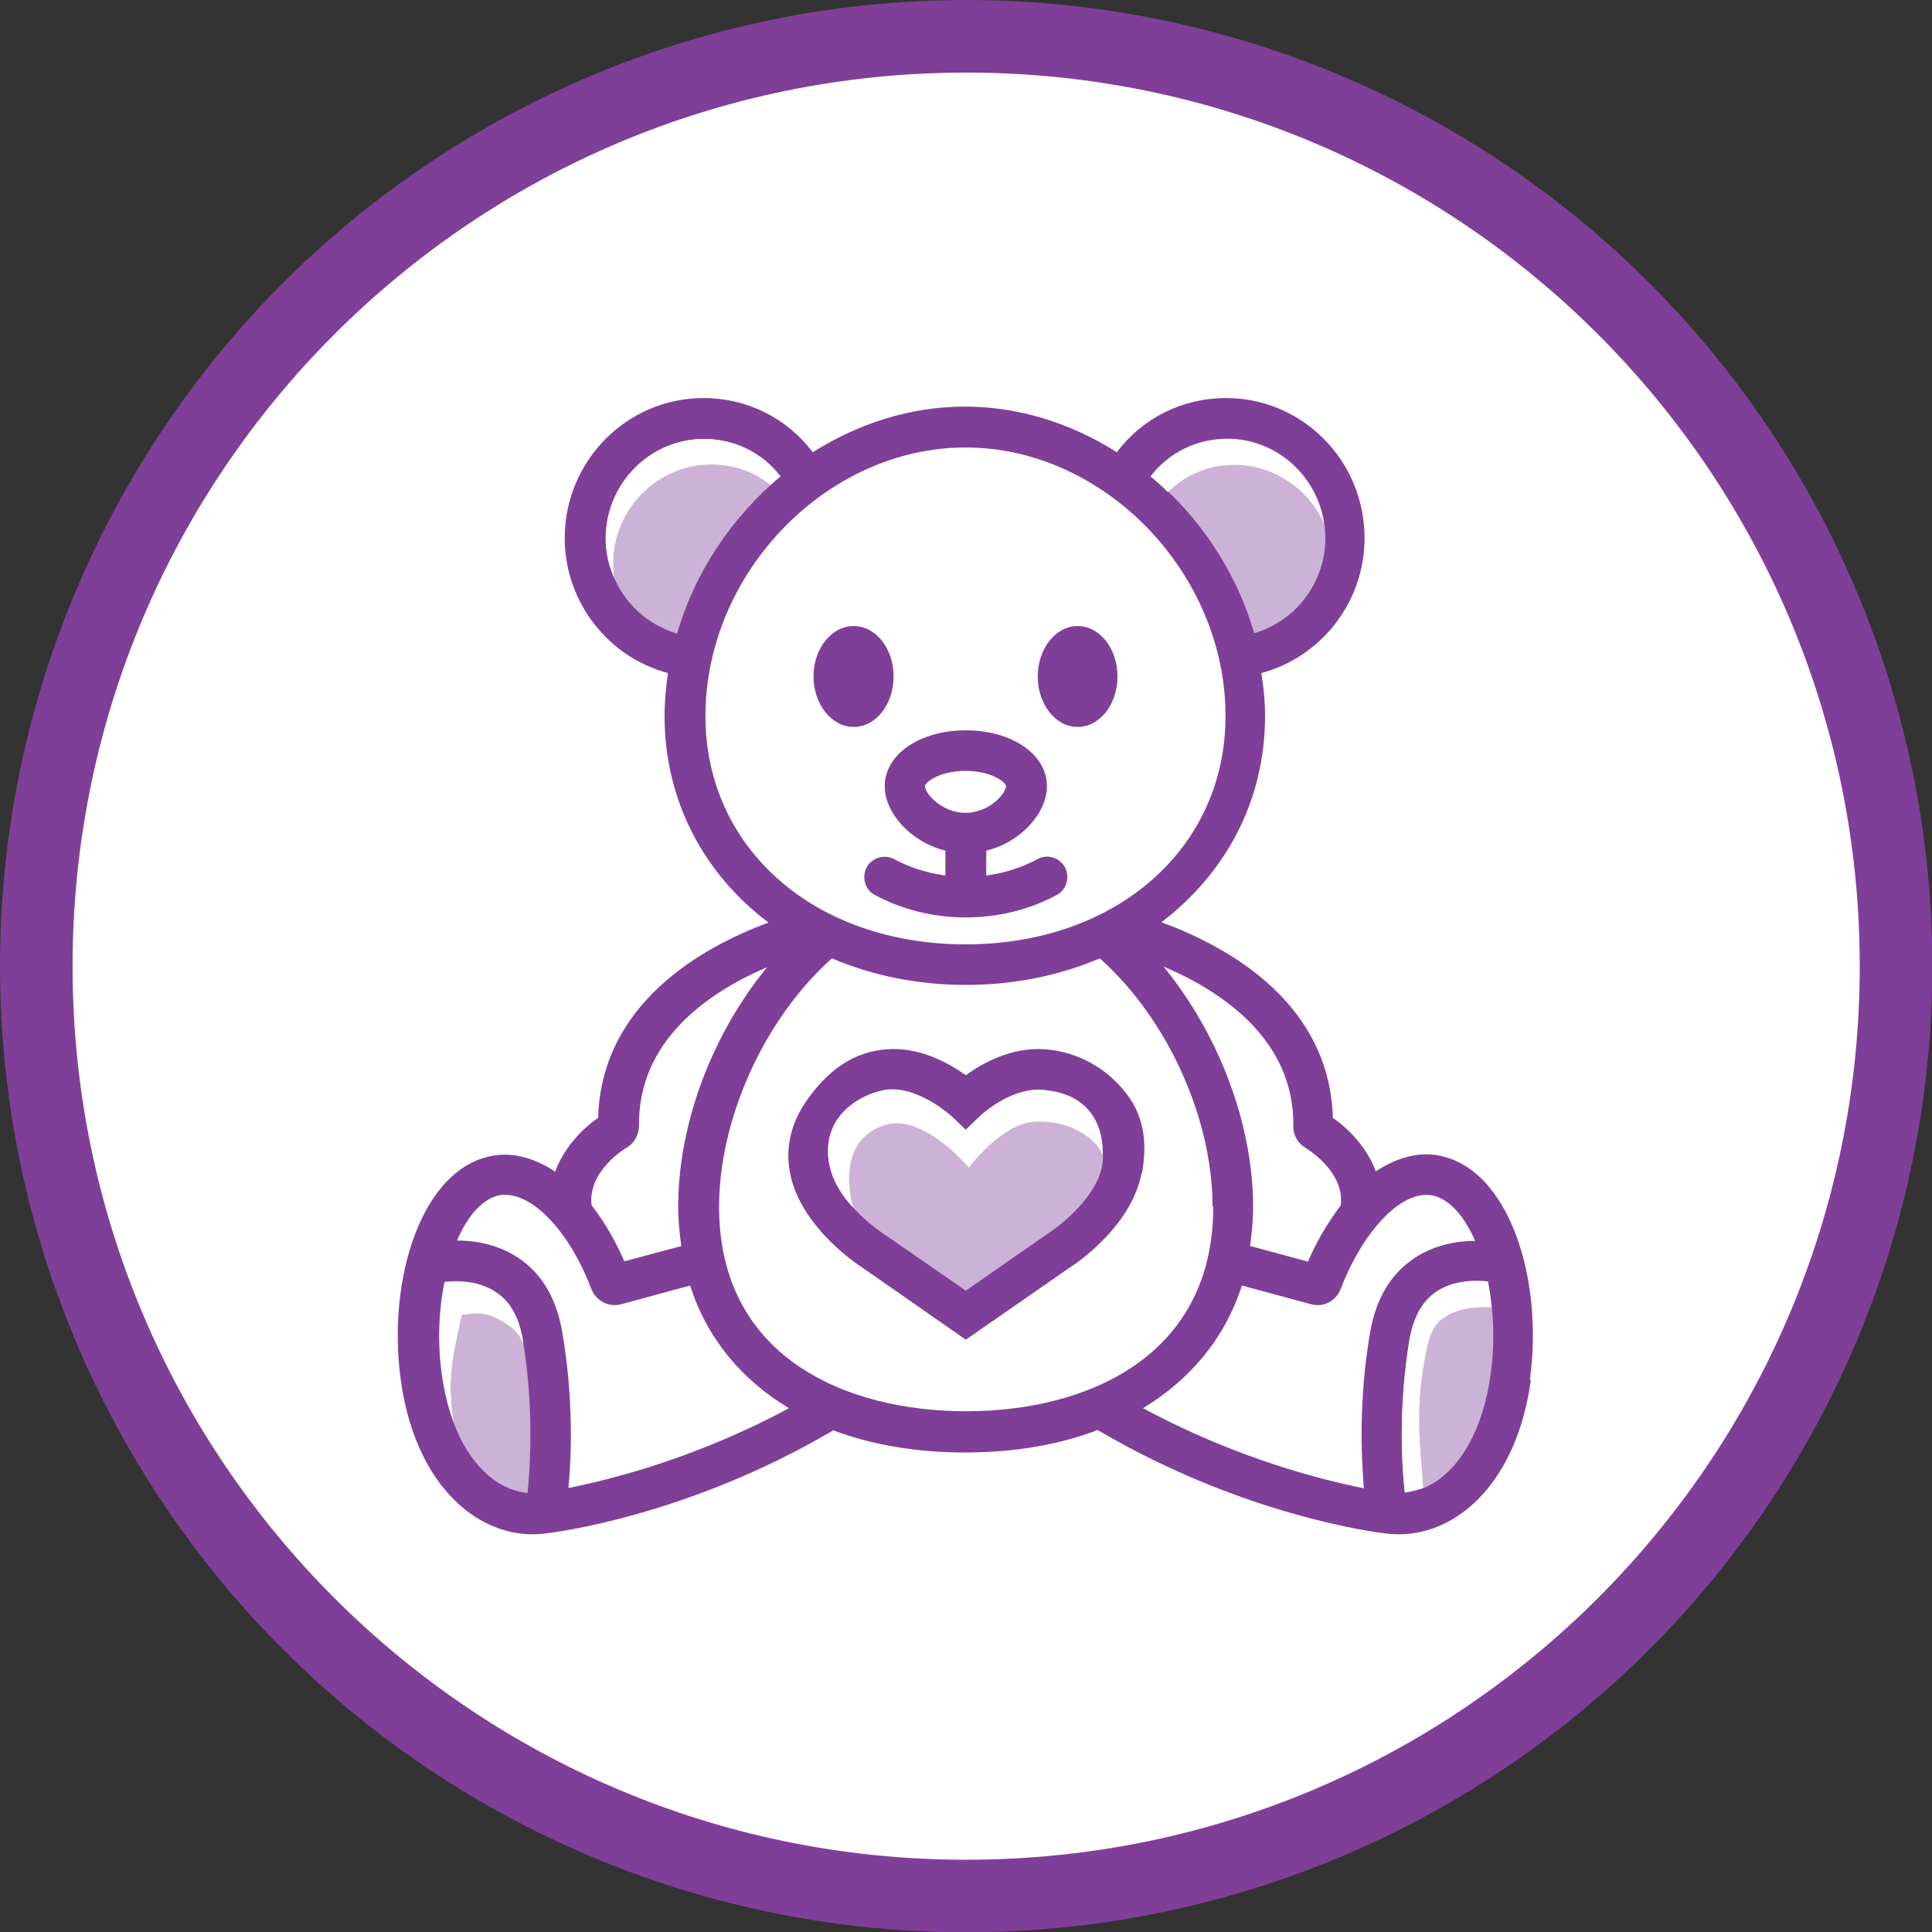
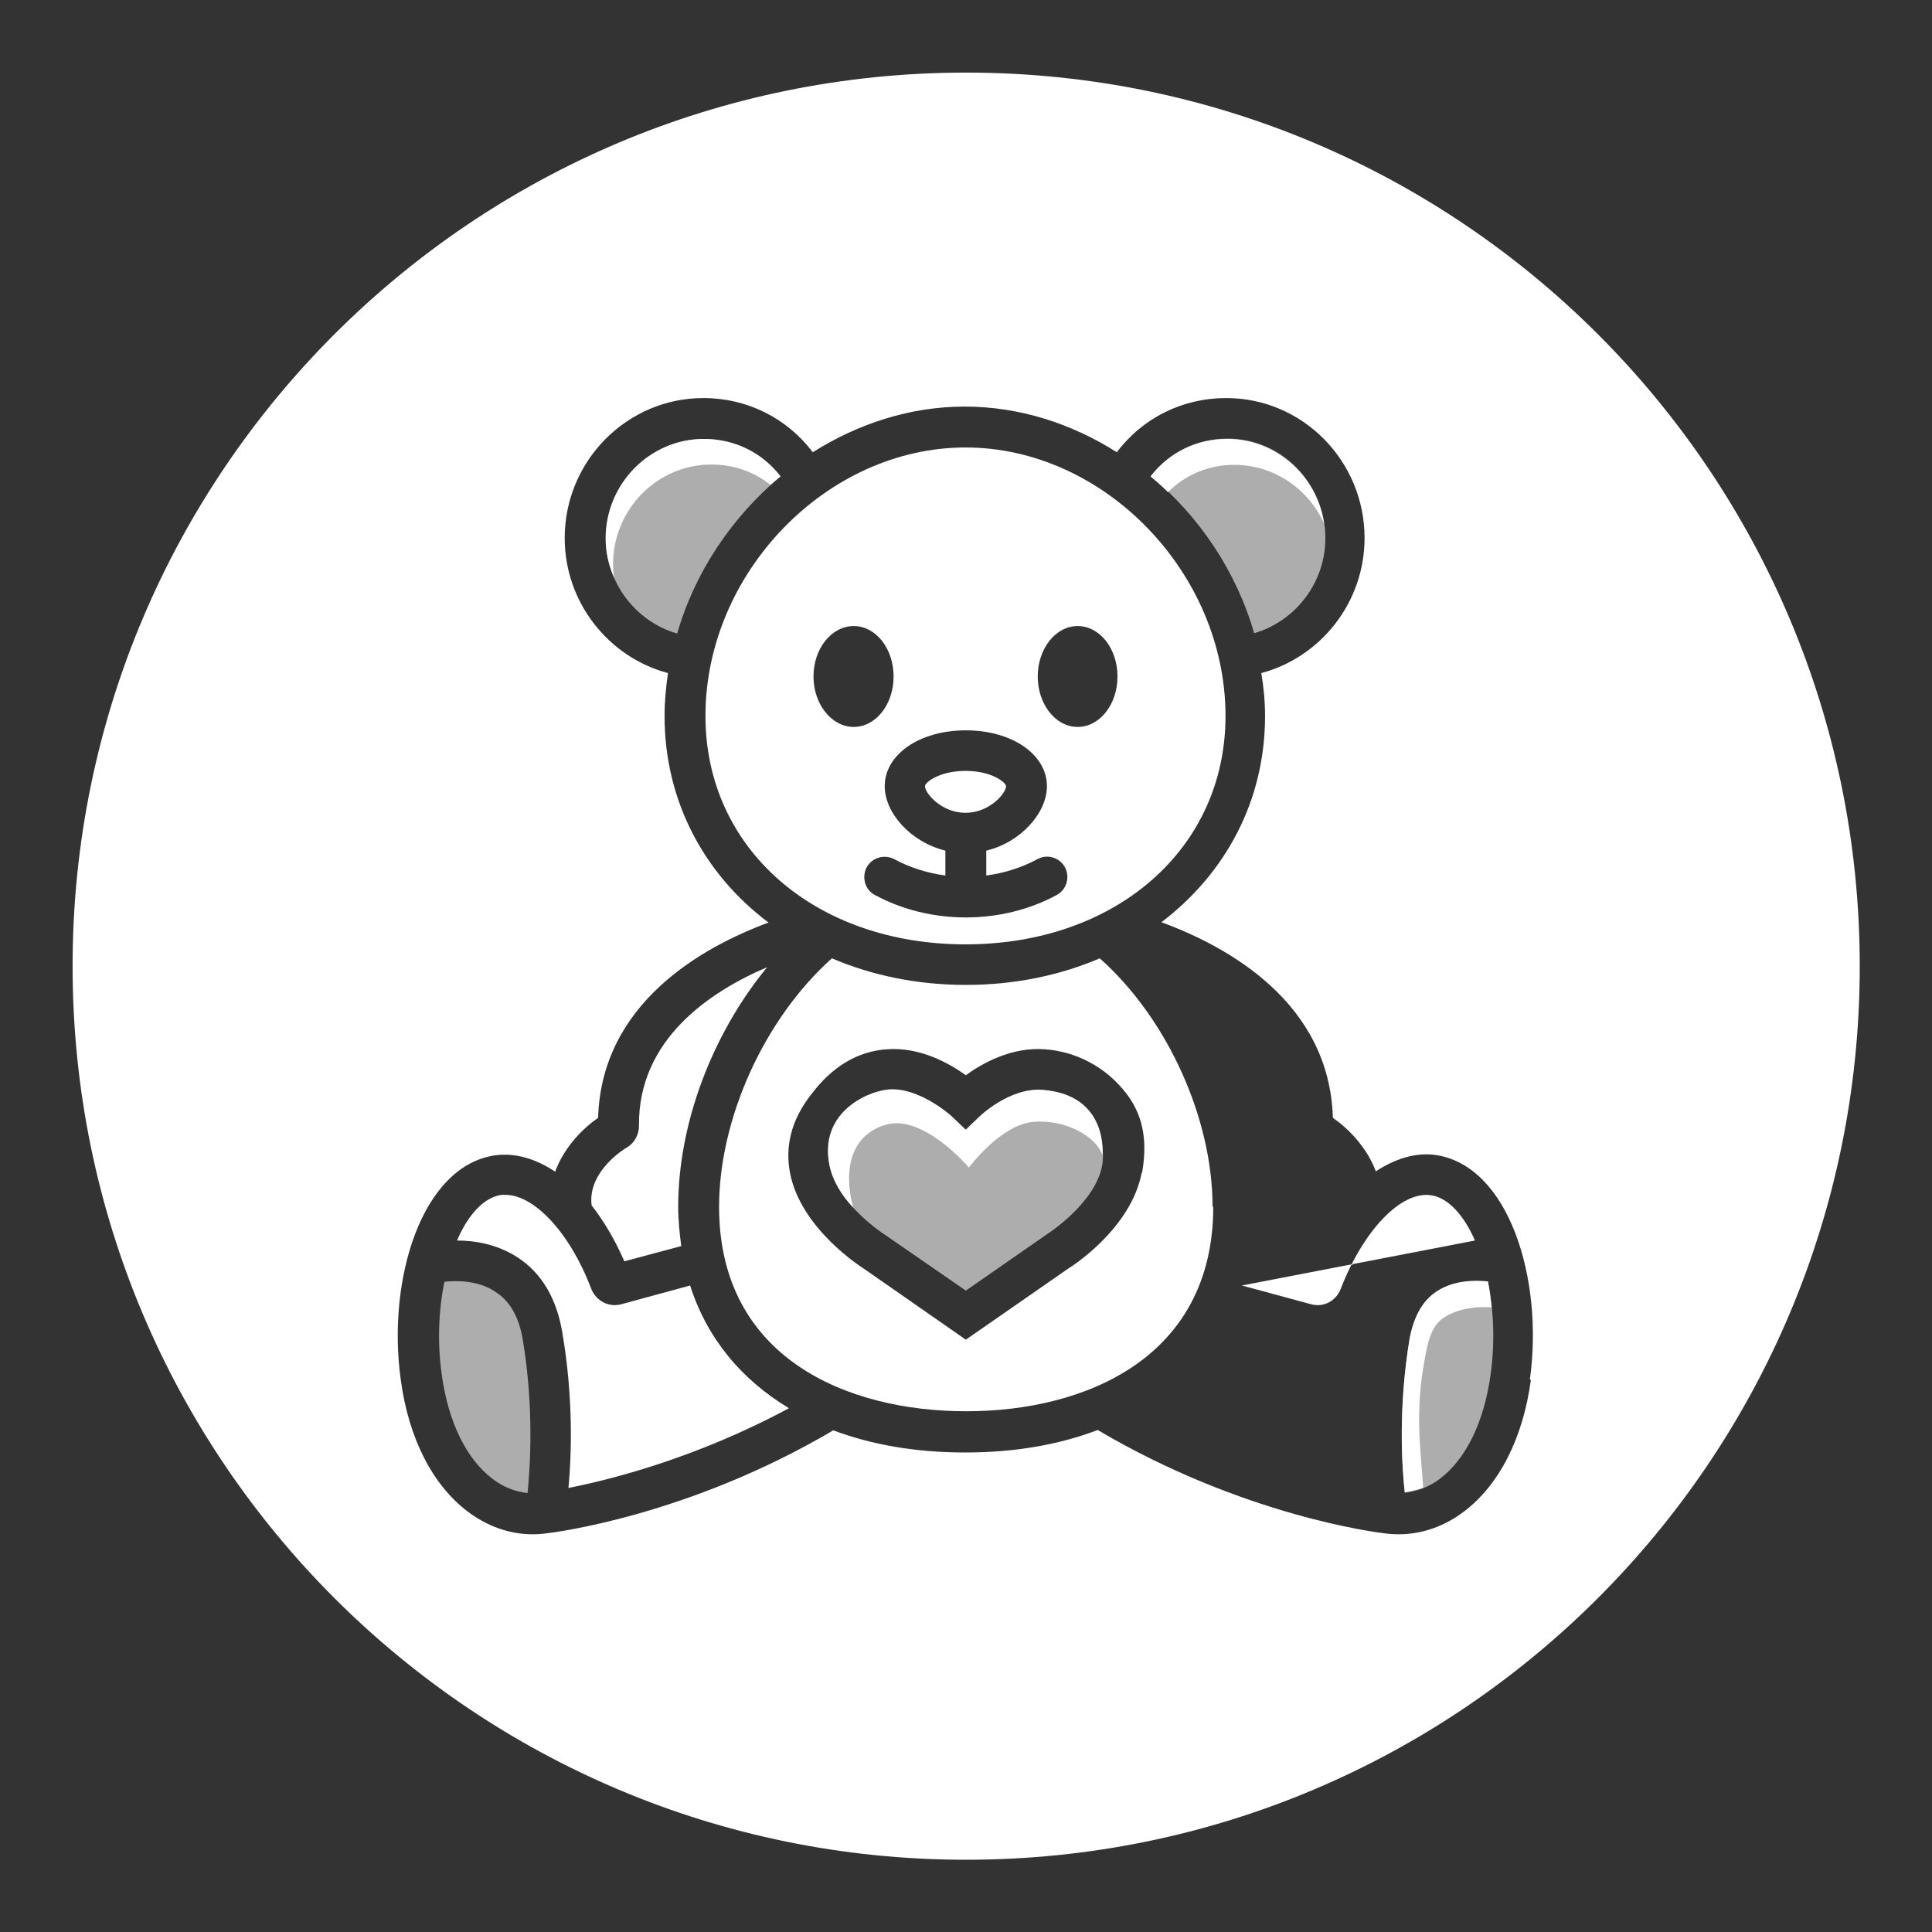
<svg xmlns="http://www.w3.org/2000/svg" id="Layer_1" viewBox="0 0 56.69 56.69">
  <rect x="0" y="0" width="56.69" height="56.69" fill="#333333" stroke="none" />
  <defs>
    <style>.cls-1,.cls-2,.cls-3{fill:#fff;}.cls-4{fill:#7f3f98;}.cls-2{opacity:.6;}.cls-2,.cls-3{isolation:isolate;}</style>
  </defs>
  <g>
-     <circle class="cls-4" cx="28.35" cy="28.35" r="28.35" />
    <g>
      <path class="cls-1" d="m20.25,37.72l-2.02.55c-.37.1-.74-.1-.88-.45-.62-1.64-1.67-2.76-2.52-2.76h-.12c-.52.08-.98.59-1.3,1.34.53,0,1.18.11,1.77.49.71.46,1.15,1.2,1.32,2.21.33,1.93.27,3.62.18,4.56,1.22-.24,3.74-.87,6.47-2.34-1.4-.84-2.41-2.06-2.9-3.6Z" />
      <path class="cls-1" d="m35.96,21.01c0-4.2-3.56-7.88-7.63-7.88s-7.63,3.68-7.63,7.88c0,3.89,3.21,6.7,7.63,6.7s7.63-2.81,7.63-6.7Zm-4.34-2.64c.65,0,1.17.66,1.17,1.48s-.52,1.48-1.17,1.48-1.17-.67-1.17-1.48.52-1.48,1.17-1.48Zm-7.75,1.48c0-.82.53-1.48,1.18-1.48s1.17.66,1.17,1.48-.52,1.48-1.17,1.48-1.18-.67-1.18-1.48Zm1.56,5.6c.16-.29.52-.39.81-.24.46.25.98.41,1.5.48v-.73c-1.04-.26-1.78-1.12-1.78-1.89,0-.93,1.02-1.64,2.38-1.64s2.38.71,2.38,1.64c0,.77-.75,1.64-1.78,1.89v.73c.52-.07,1.04-.23,1.5-.48.29-.16.65-.05.81.24.15.29.05.65-.24.81-.81.44-1.74.66-2.67.66s-1.86-.22-2.67-.66c-.29-.15-.39-.52-.24-.81Z" />
      <path class="cls-2" d="m14.53,37.9c-.5-.33-1.12-.33-1.49-.29-.17.83-.21,1.78-.08,2.71.19,1.4.72,2.49,1.5,3.08.32.24.66.37,1.02.41.08-.8.19-2.52-.14-4.5-.11-.66-.38-1.14-.8-1.4Z" />
      <path class="cls-1" d="m19.99,36.56c-.05-.37-.09-.76-.09-1.15,0-2.43.99-5.06,2.61-7.03-1.69.72-3.79,2.13-3.76,4.65,0,.27-.14.52-.37.65-.01,0-1.15.68-1.02,1.69.36.46.68,1,.96,1.64l1.68-.45Z" />
-       <path class="cls-1" d="m36.68,36.56l1.7.46c.27-.64.61-1.18.96-1.65.13-1-1.01-1.67-1.02-1.68-.23-.13-.38-.38-.37-.65.03-2.55-2.12-3.96-3.81-4.68,1.62,1.98,2.63,4.62,2.63,7.06,0,.39-.04.77-.09,1.14Z" />
      <path class="cls-1" d="m29.52,23.07c0-.11-.42-.45-1.19-.45s-1.19.34-1.19.45c0,.2.48.78,1.19.78s1.19-.58,1.19-.78Z" />
      <path class="cls-2" d="m36.8,18.58c1.21-.35,2.09-1.48,2.09-2.79,0-1.61-1.29-2.92-2.87-2.92-.9,0-1.71.4-2.25,1.1,1.42,1.18,2.51,2.8,3.03,4.61Z" />
      <path class="cls-2" d="m22.91,13.98c-.54-.7-1.35-1.1-2.25-1.1-1.58,0-2.88,1.31-2.88,2.92,0,1.31.88,2.44,2.09,2.79.52-1.81,1.61-3.42,3.03-4.61Z" />
-       <path class="cls-1" d="m43.28,36.4c-.33-.75-.79-1.26-1.3-1.33-.88-.12-1.98,1.04-2.64,2.75-.14.36-.51.55-.87.45l-2.03-.55c-.49,1.53-1.5,2.75-2.9,3.6,2.74,1.48,5.27,2.11,6.48,2.35-.08-.95-.15-2.63.18-4.56.17-1.01.62-1.75,1.33-2.21.58-.38,1.24-.49,1.77-.49Z" />
+       <path class="cls-1" d="m43.28,36.4c-.33-.75-.79-1.26-1.3-1.33-.88-.12-1.98,1.04-2.64,2.75-.14.36-.51.55-.87.45l-2.03-.55Z" />
      <path class="cls-2" d="m30.58,31.98c-.96-.07-1.83.77-1.83.77l-.42.4-.42-.4s-.81-.77-1.71-.77h-.12c-.51.04-2.04.73-1.74,2.22.22,1.12,1.59,2.01,1.61,2.02l2.39,1.65,2.36-1.64s1.43-.9,1.64-2.03c.08-.46-.04-.9-.38-1.34-.42-.55-.86-.83-1.36-.88Z" />
      <path class="cls-2" d="m42.16,37.9c-.42.27-.68.75-.8,1.4-.33,1.99-.23,3.7-.14,4.5.36-.04.71-.17,1.02-.4.78-.59,1.31-1.68,1.5-3.08.13-.93.09-1.88-.08-2.71-.38-.04-1-.04-1.5.29Z" />
      <path class="cls-1" d="m35.58,35.41c0-2.59-1.32-5.52-3.31-7.29-1.17.5-2.5.78-3.93.78s-2.76-.28-3.93-.78c-1.99,1.78-3.31,4.71-3.31,7.29,0,4.43,3.74,6,7.25,6s7.25-1.58,7.25-6Zm-2.08-1c-.31,1.65-2.08,2.77-2.15,2.81l-3.01,2.09-3.03-2.11s-1.82-1.14-2.13-2.79c-.15-.79.05-1.56.61-2.28.62-.83,1.37-1.28,2.22-1.34.98-.08,1.84.41,2.33.76.48-.35,1.35-.84,2.33-.76.85.06,1.76.48,2.39,1.31.55.72.59,1.53.45,2.32Z" />
      <path class="cls-1" d="m28.35,2.13C13.87,2.13,2.13,13.87,2.13,28.35s11.74,26.22,26.22,26.22,26.22-11.74,26.22-26.22S42.83,2.13,28.35,2.13Zm16.57,38.36c-.23,1.71-.93,3.08-1.96,3.86-.58.44-1.24.67-1.92.67-.14,0-.29-.01-.43-.03-.17-.02-4.12-.5-8.4-3.03-1.13.43-2.43.66-3.89.66s-2.75-.23-3.87-.65c-4.27,2.52-8.22,3-8.4,3.02-.14.02-.28.03-.42.03-.67,0-1.33-.23-1.91-.67-1.03-.78-1.73-2.15-1.96-3.86-.41-2.94.61-6.28,2.77-6.59.59-.08,1.19.1,1.76.48.27-.74.84-1.29,1.26-1.58.1-3.35,3.03-5,5-5.73-1.89-1.42-3.05-3.57-3.05-6.06,0-.42.04-.84.1-1.26-1.76-.47-3.03-2.09-3.03-3.96,0-2.27,1.83-4.11,4.07-4.11,1.29,0,2.45.59,3.21,1.59,1.33-.84,2.86-1.34,4.46-1.34s3.14.5,4.46,1.34c.76-1.01,1.93-1.59,3.21-1.59,2.24,0,4.06,1.84,4.06,4.11,0,1.87-1.27,3.49-3.03,3.96.07.42.11.83.11,1.26,0,2.49-1.16,4.62-3.04,6.05,1.98.73,4.93,2.37,5.03,5.74.42.29.99.84,1.26,1.57.57-.37,1.16-.56,1.75-.48,2.16.31,3.18,3.65,2.77,6.59Z" />
    </g>
  </g>
-   <path class="cls-3" d="m13.22,40.86c0-.94.16-1.45.33-2.28.37-.04.72-.12,1.22.21.26.17.44.29.58.62,0-.03,0-.07-.01-.1-.11-.66-.38-1.14-.8-1.4-.5-.33-1.12-.33-1.49-.29-.17.83-.21,1.78-.08,2.71.07.49.19.99.34,1.39-.04-.19-.08-.61-.08-.85Z" />
  <path class="cls-3" d="m36.22,13.64c1.16,0,2.18.71,2.63,1.72-.21-1.4-1.41-2.48-2.84-2.48-.9,0-1.71.4-2.25,1.1.18.15.35.3.51.46.52-.51,1.19-.8,1.95-.8Z" />
  <path class="cls-3" d="m17.99,16.55c0-1.61,1.3-2.92,2.88-2.92.66,0,1.25.21,1.74.6.09-.09.19-.17.29-.25-.54-.7-1.35-1.1-2.25-1.1-1.58,0-2.88,1.31-2.88,2.92,0,.41.09.79.25,1.15-.02-.13-.03-.26-.03-.39Z" />
  <path class="cls-3" d="m25.94,33.02c1.12-.39,2.49,1.24,2.49,1.24,0,0,.92-1.25,1.88-1.34s1.87.44,2.04.98c0,0,.19-1.78-1.76-1.92-.96-.07-1.83.77-1.83.77l-.42.4-.42-.4s-.98-.88-1.88-.78c-.68.08-2.01.73-1.7,2.22.04.19.17.69.7,1.25,0,0-.62-1.9.89-2.42Z" />
  <path class="cls-3" d="m41.76,40.15c.11-.65.19-1.22.61-1.49.46-.3,1.01-.32,1.4-.3-.03-.26-.06-.51-.11-.76-.38-.04-1-.04-1.5.29-.42.27-.68.75-.8,1.4-.33,1.99-.23,3.7-.14,4.5.05,0,.49-.12.54-.13-.05-.91-.24-2.05,0-3.52Z" />
</svg>